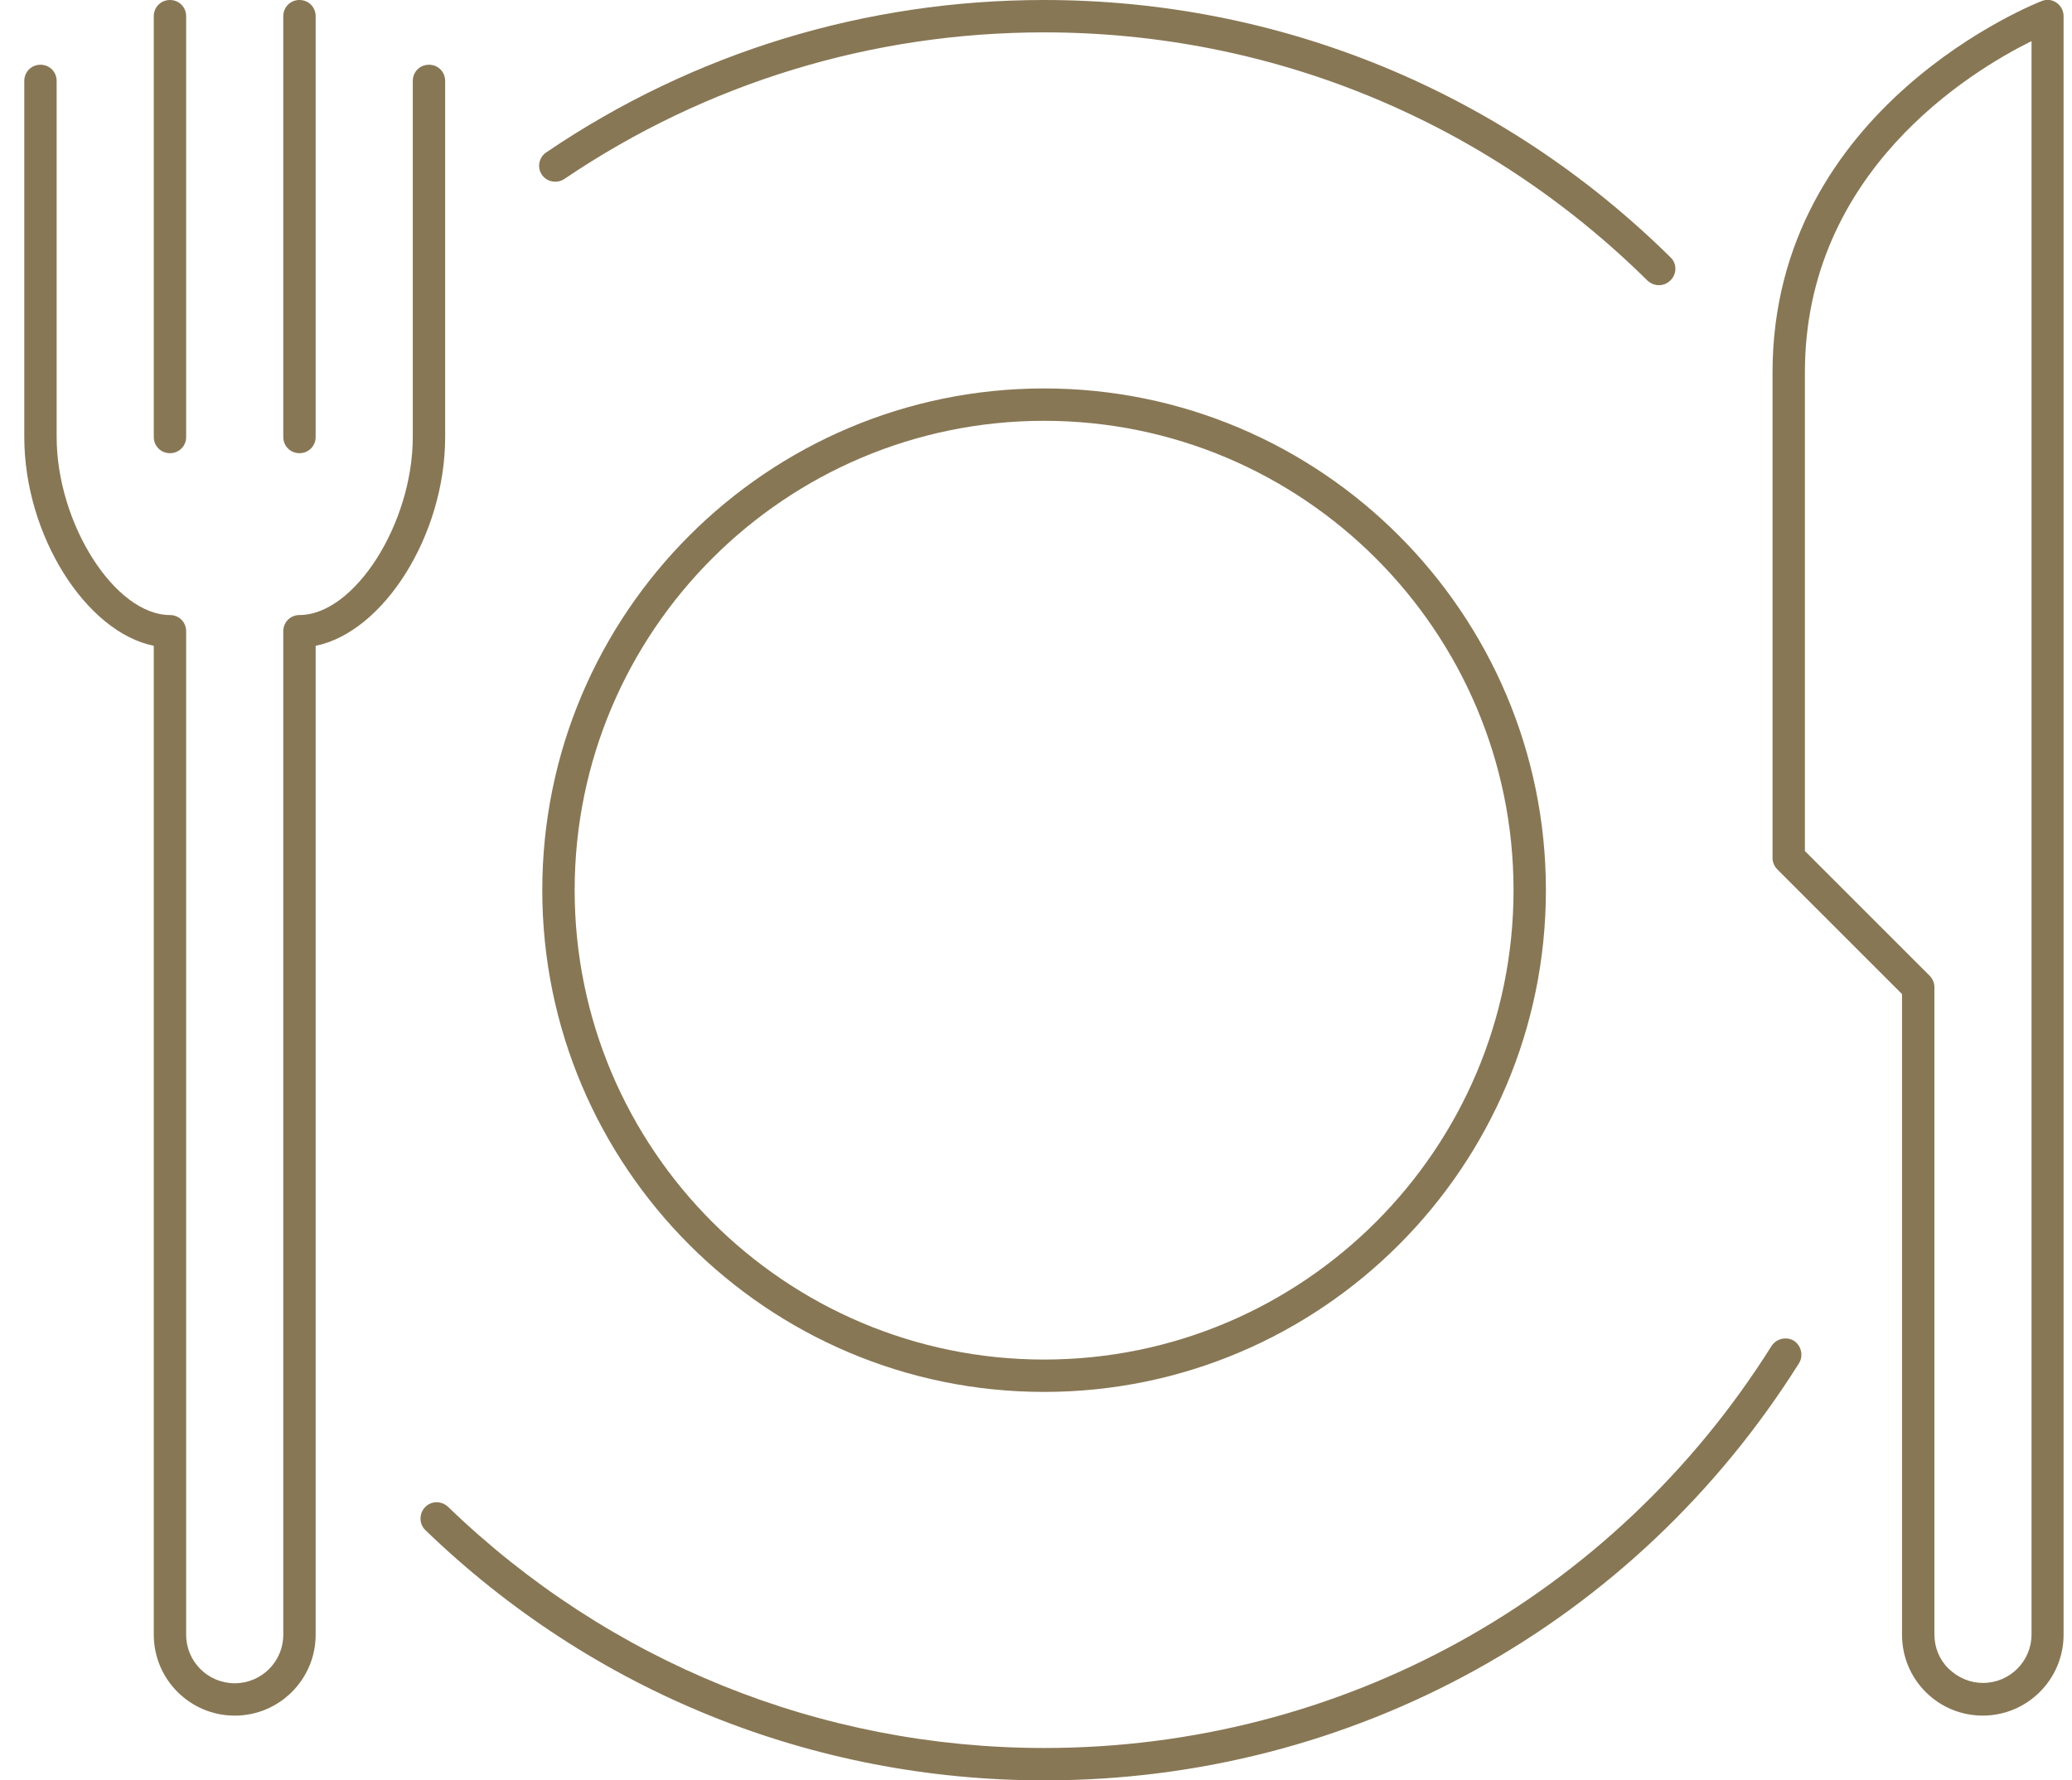
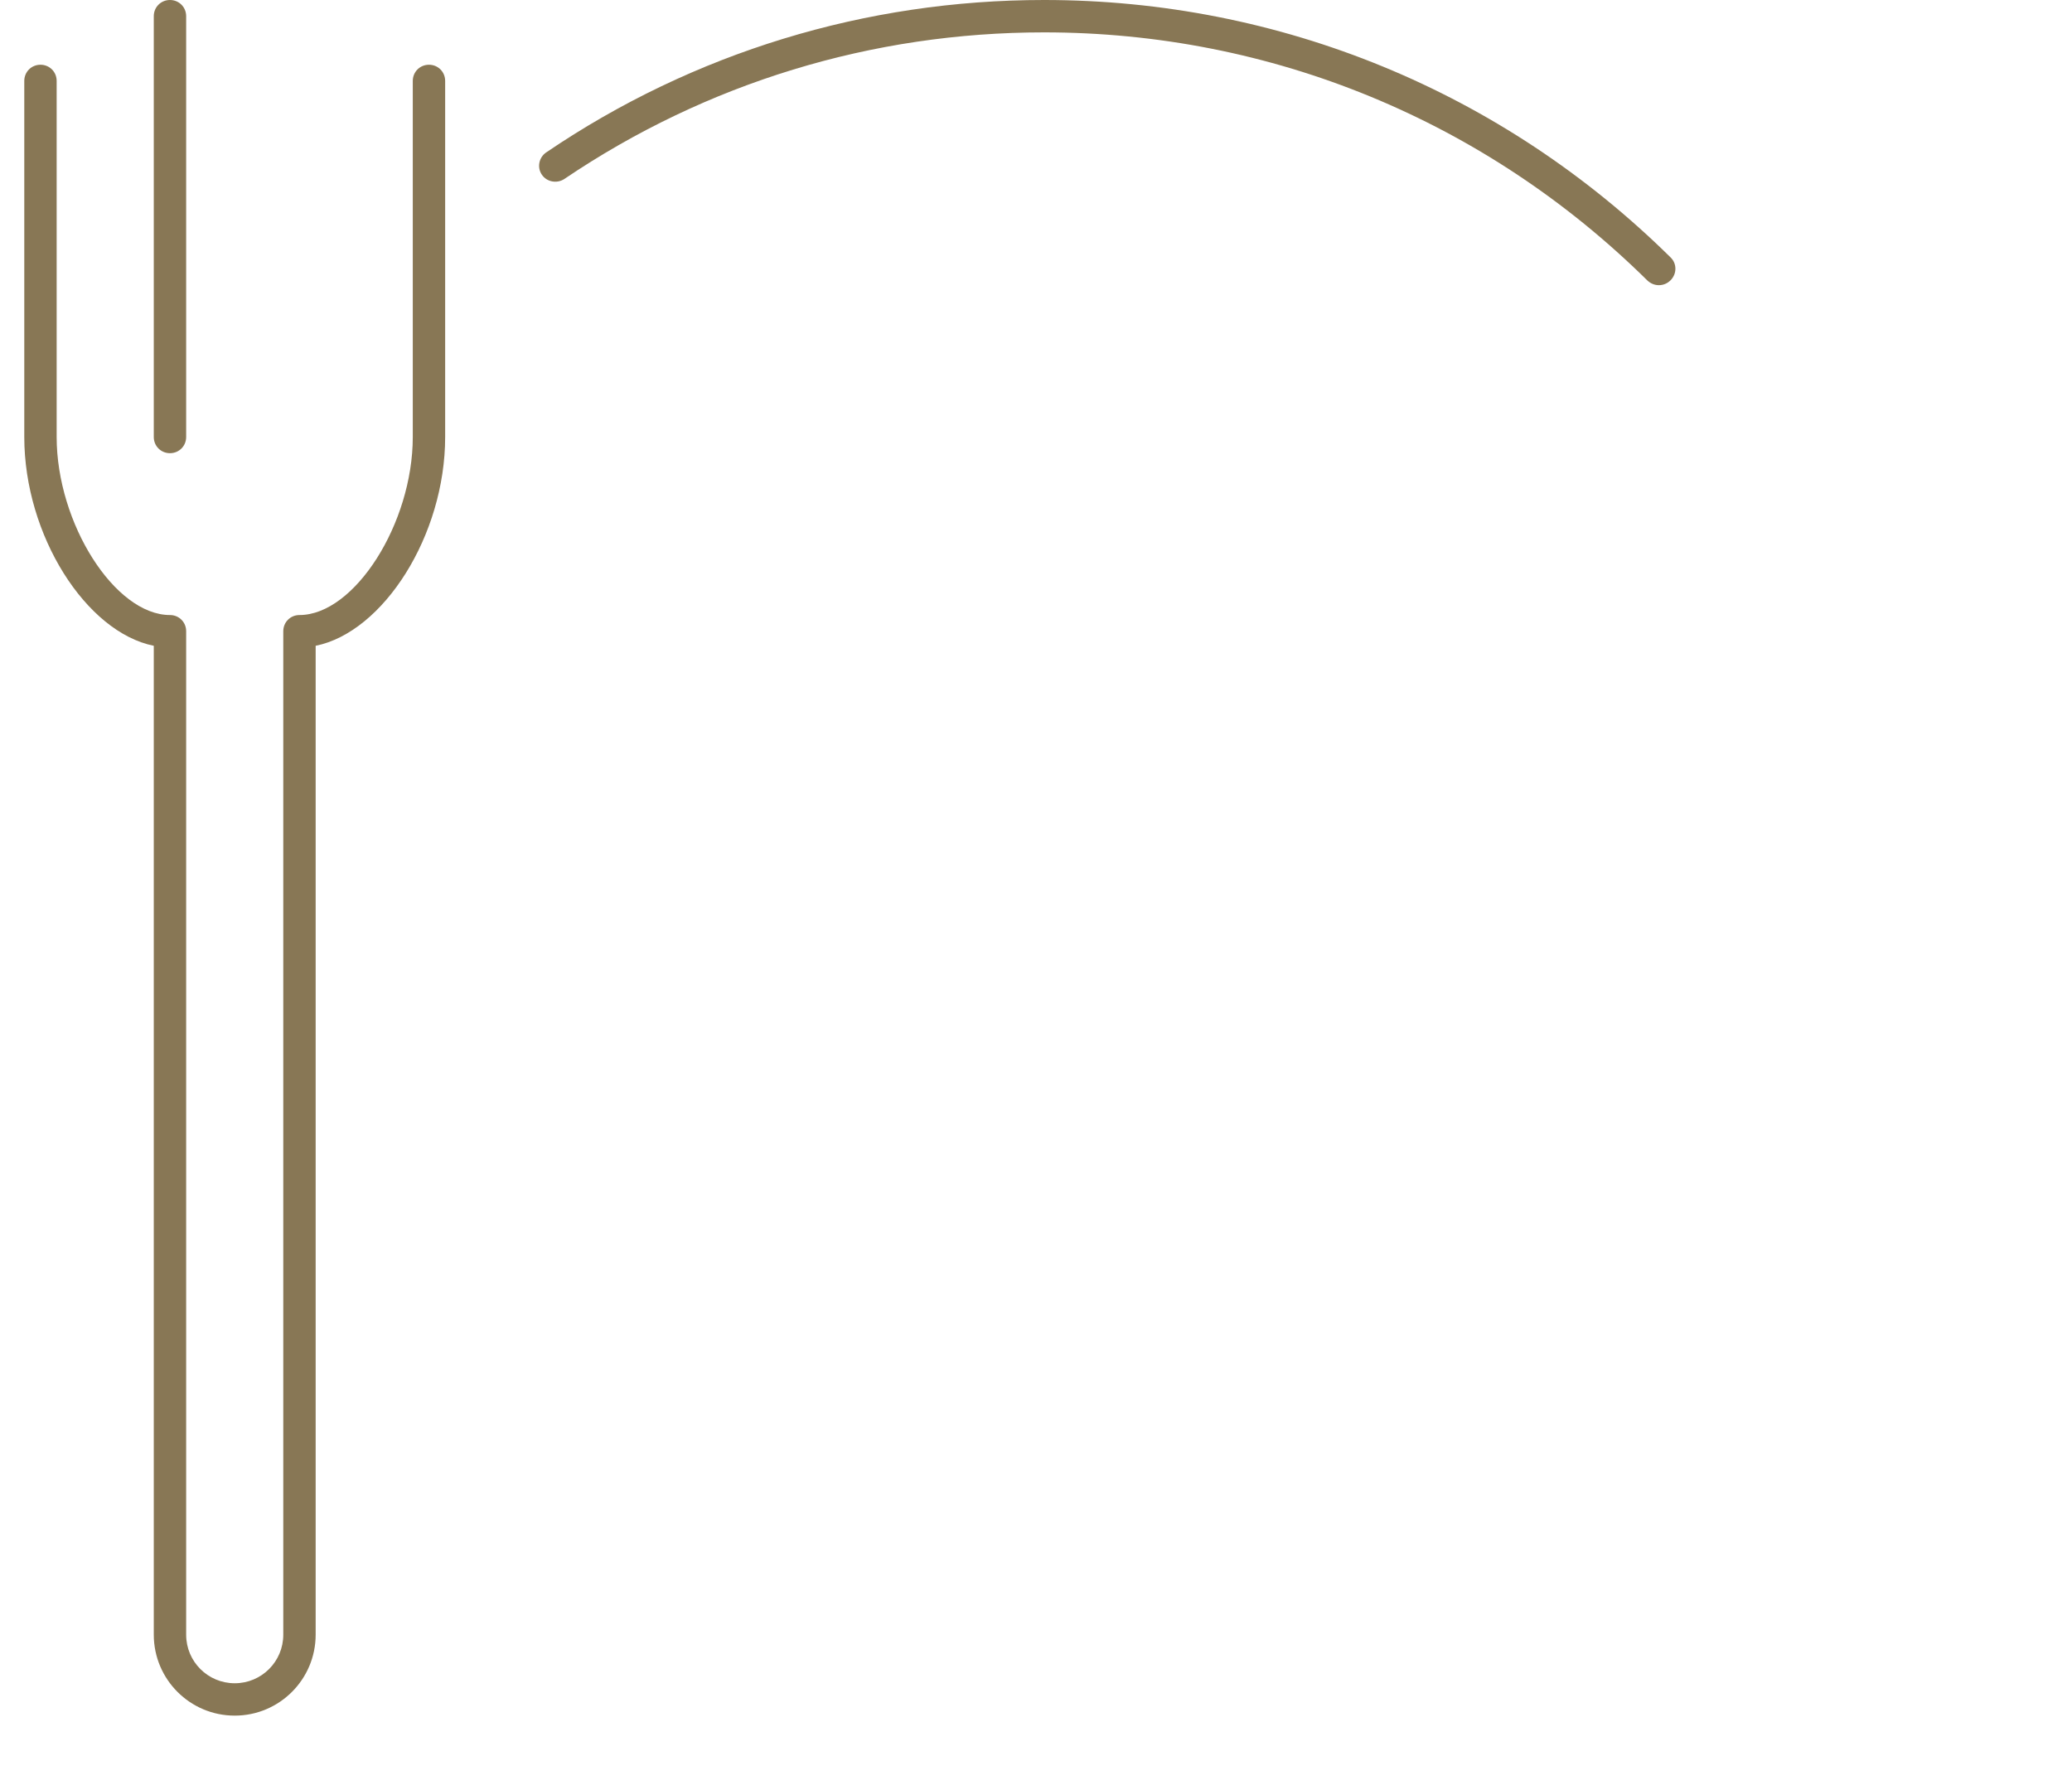
<svg xmlns="http://www.w3.org/2000/svg" width="64" height="55" viewBox="0 0 64 55" fill="none">
  <g clip-path="url(#clip0_3238_4941)">
    <path d="M5.25 14C4.97 14 4.75 13.78 4.75 13.5V0.5C4.75 0.22 4.97 0 5.25 0C5.53 0 5.75 0.22 5.75 0.5V13.5C5.75 13.78 5.53 14 5.25 14Z" fill="#887755" />
-     <path d="M9.25 14C8.97 14 8.75 13.78 8.75 13.5V0.5C8.75 0.22 8.97 0 9.25 0C9.53 0 9.75 0.22 9.75 0.5V13.5C9.75 13.78 9.53 14 9.25 14Z" fill="#887755" />
    <path d="M7.25 53C5.87 53 4.75 51.88 4.75 50.5V19.95C2.66 19.53 0.75 16.54 0.75 13.5V2.5C0.75 2.22 0.97 2 1.25 2C1.53 2 1.75 2.22 1.75 2.5V13.5C1.75 16.17 3.55 19 5.25 19C5.53 19 5.75 19.22 5.75 19.5V50.5C5.75 51.33 6.42 52 7.25 52C8.08 52 8.75 51.33 8.75 50.5V19.5C8.75 19.22 8.97 19 9.25 19C10.95 19 12.75 16.17 12.75 13.5V2.5C12.75 2.22 12.97 2 13.25 2C13.53 2 13.75 2.22 13.75 2.5V13.5C13.75 16.54 11.84 19.53 9.75 19.95V50.5C9.75 51.88 8.63 53 7.25 53Z" fill="#887755" />
-     <path d="M61.25 53C60.58 53 59.95 52.74 59.48 52.27C59.01 51.8 58.75 51.17 58.75 50.5V30.71L54.9 26.86C54.81 26.77 54.75 26.64 54.75 26.51V11.51C54.75 3.25 62.99 0.06 63.07 0.03C63.22 -0.03 63.4 -0.01 63.53 0.09C63.66 0.18 63.74 0.34 63.74 0.5V50.5C63.74 51.88 62.62 53 61.24 53H61.25ZM55.75 26.29L59.6 30.14C59.69 30.23 59.75 30.36 59.75 30.49V50.49C59.75 50.89 59.9 51.27 60.19 51.55C60.48 51.83 60.85 51.99 61.25 51.99C62.08 51.99 62.75 51.32 62.75 50.49V1.27C60.87 2.2 55.75 5.3 55.75 11.5V26.29Z" fill="#887755" />
    <path d="M51.239 8.81C51.109 8.81 50.989 8.76 50.889 8.67C45.889 3.73 39.27 1 32.249 1C26.939 1 21.82 2.56 17.43 5.53C17.2 5.68 16.89 5.62 16.739 5.4C16.579 5.17 16.649 4.86 16.869 4.71C21.419 1.62 26.739 0 32.249 0C39.539 0 46.41 2.83 51.599 7.95C51.8 8.14 51.8 8.46 51.599 8.66C51.499 8.76 51.37 8.81 51.239 8.81Z" fill="#887755" />
-     <path d="M32.25 55C25.08 55 18.29 52.25 13.14 47.27C12.94 47.08 12.94 46.76 13.13 46.56C13.32 46.36 13.64 46.36 13.84 46.55C18.81 51.35 25.35 54 32.26 54C41.43 54 49.83 49.36 54.72 41.58C54.87 41.35 55.18 41.28 55.41 41.42C55.64 41.57 55.71 41.88 55.57 42.11C50.5 50.18 41.79 55 32.27 55H32.25Z" fill="#887755" />
-     <path d="M32.25 43C23.7 43 16.75 36.05 16.75 27.5C16.75 18.95 23.7 12 32.25 12C40.8 12 47.75 18.95 47.75 27.5C47.75 36.05 40.8 43 32.25 43ZM32.25 13C24.25 13 17.75 19.5 17.75 27.5C17.75 35.5 24.25 42 32.25 42C40.25 42 46.75 35.5 46.75 27.5C46.75 19.5 40.25 13 32.25 13Z" fill="#887755" />
  </g>
  <defs>
    <clipPath id="clip0_3238_4941">
      <rect width="63" height="55" fill="white" transform="translate(0.75)" />
    </clipPath>
  </defs>
</svg>